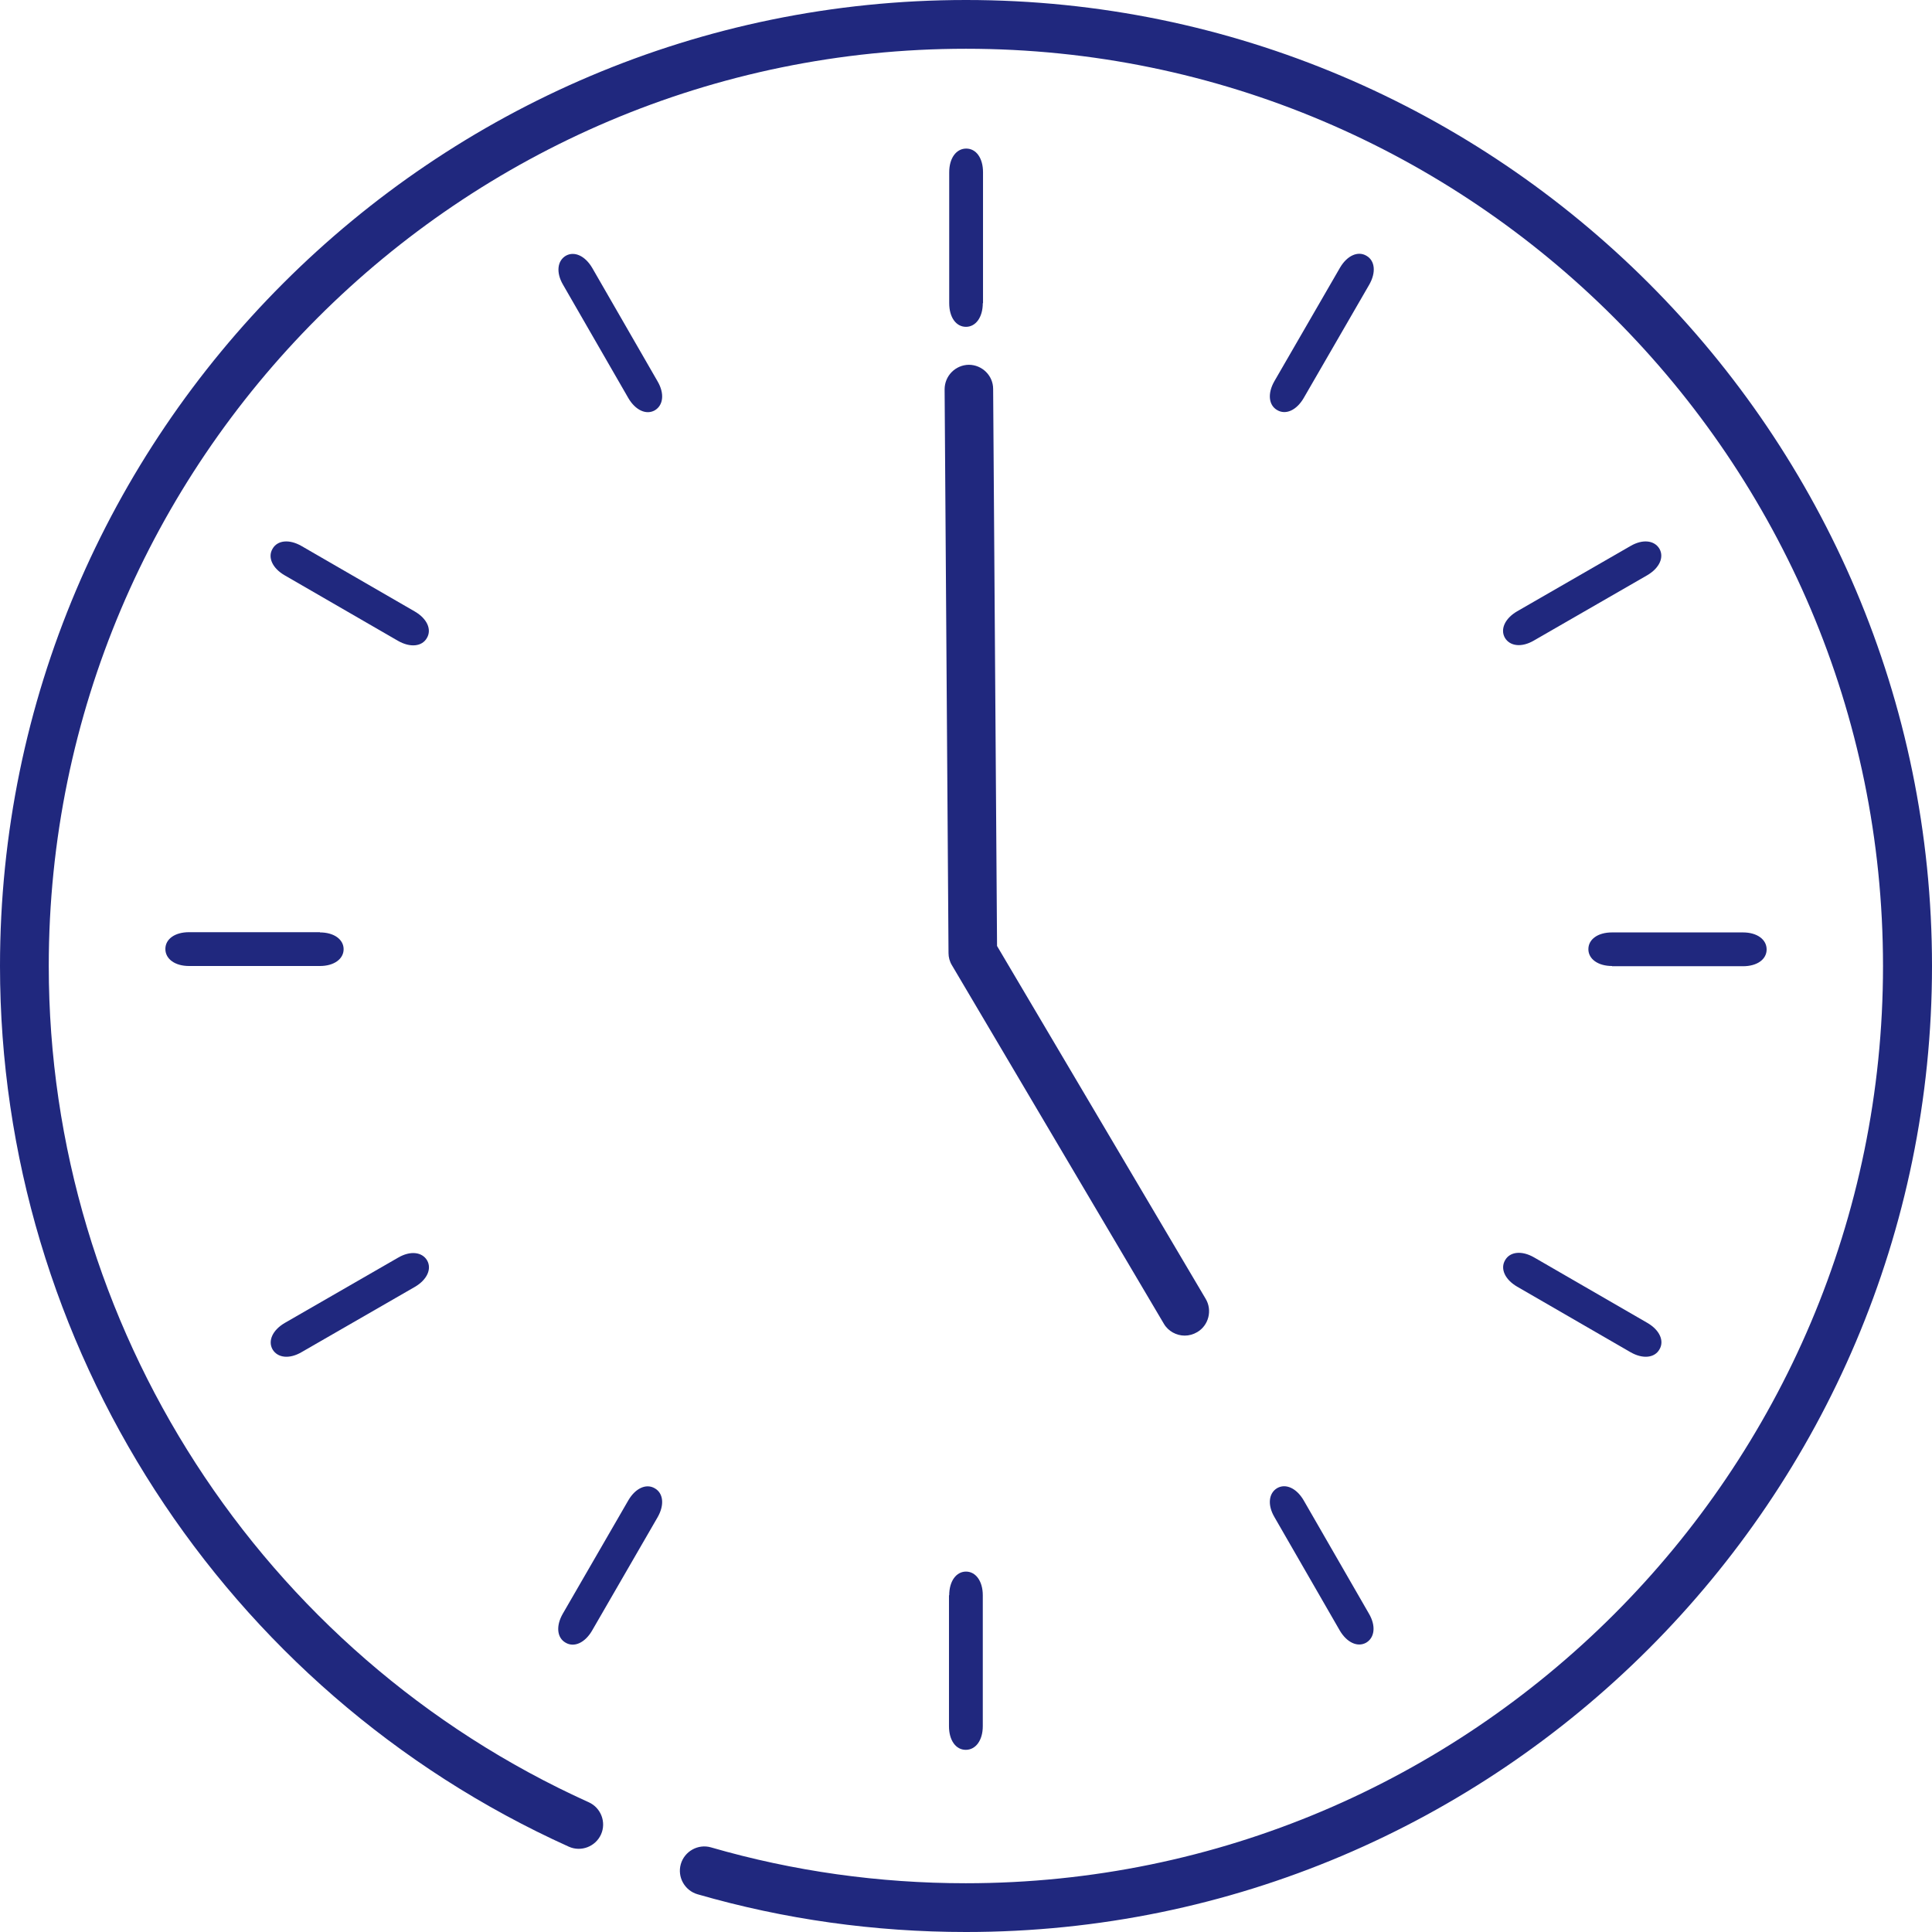
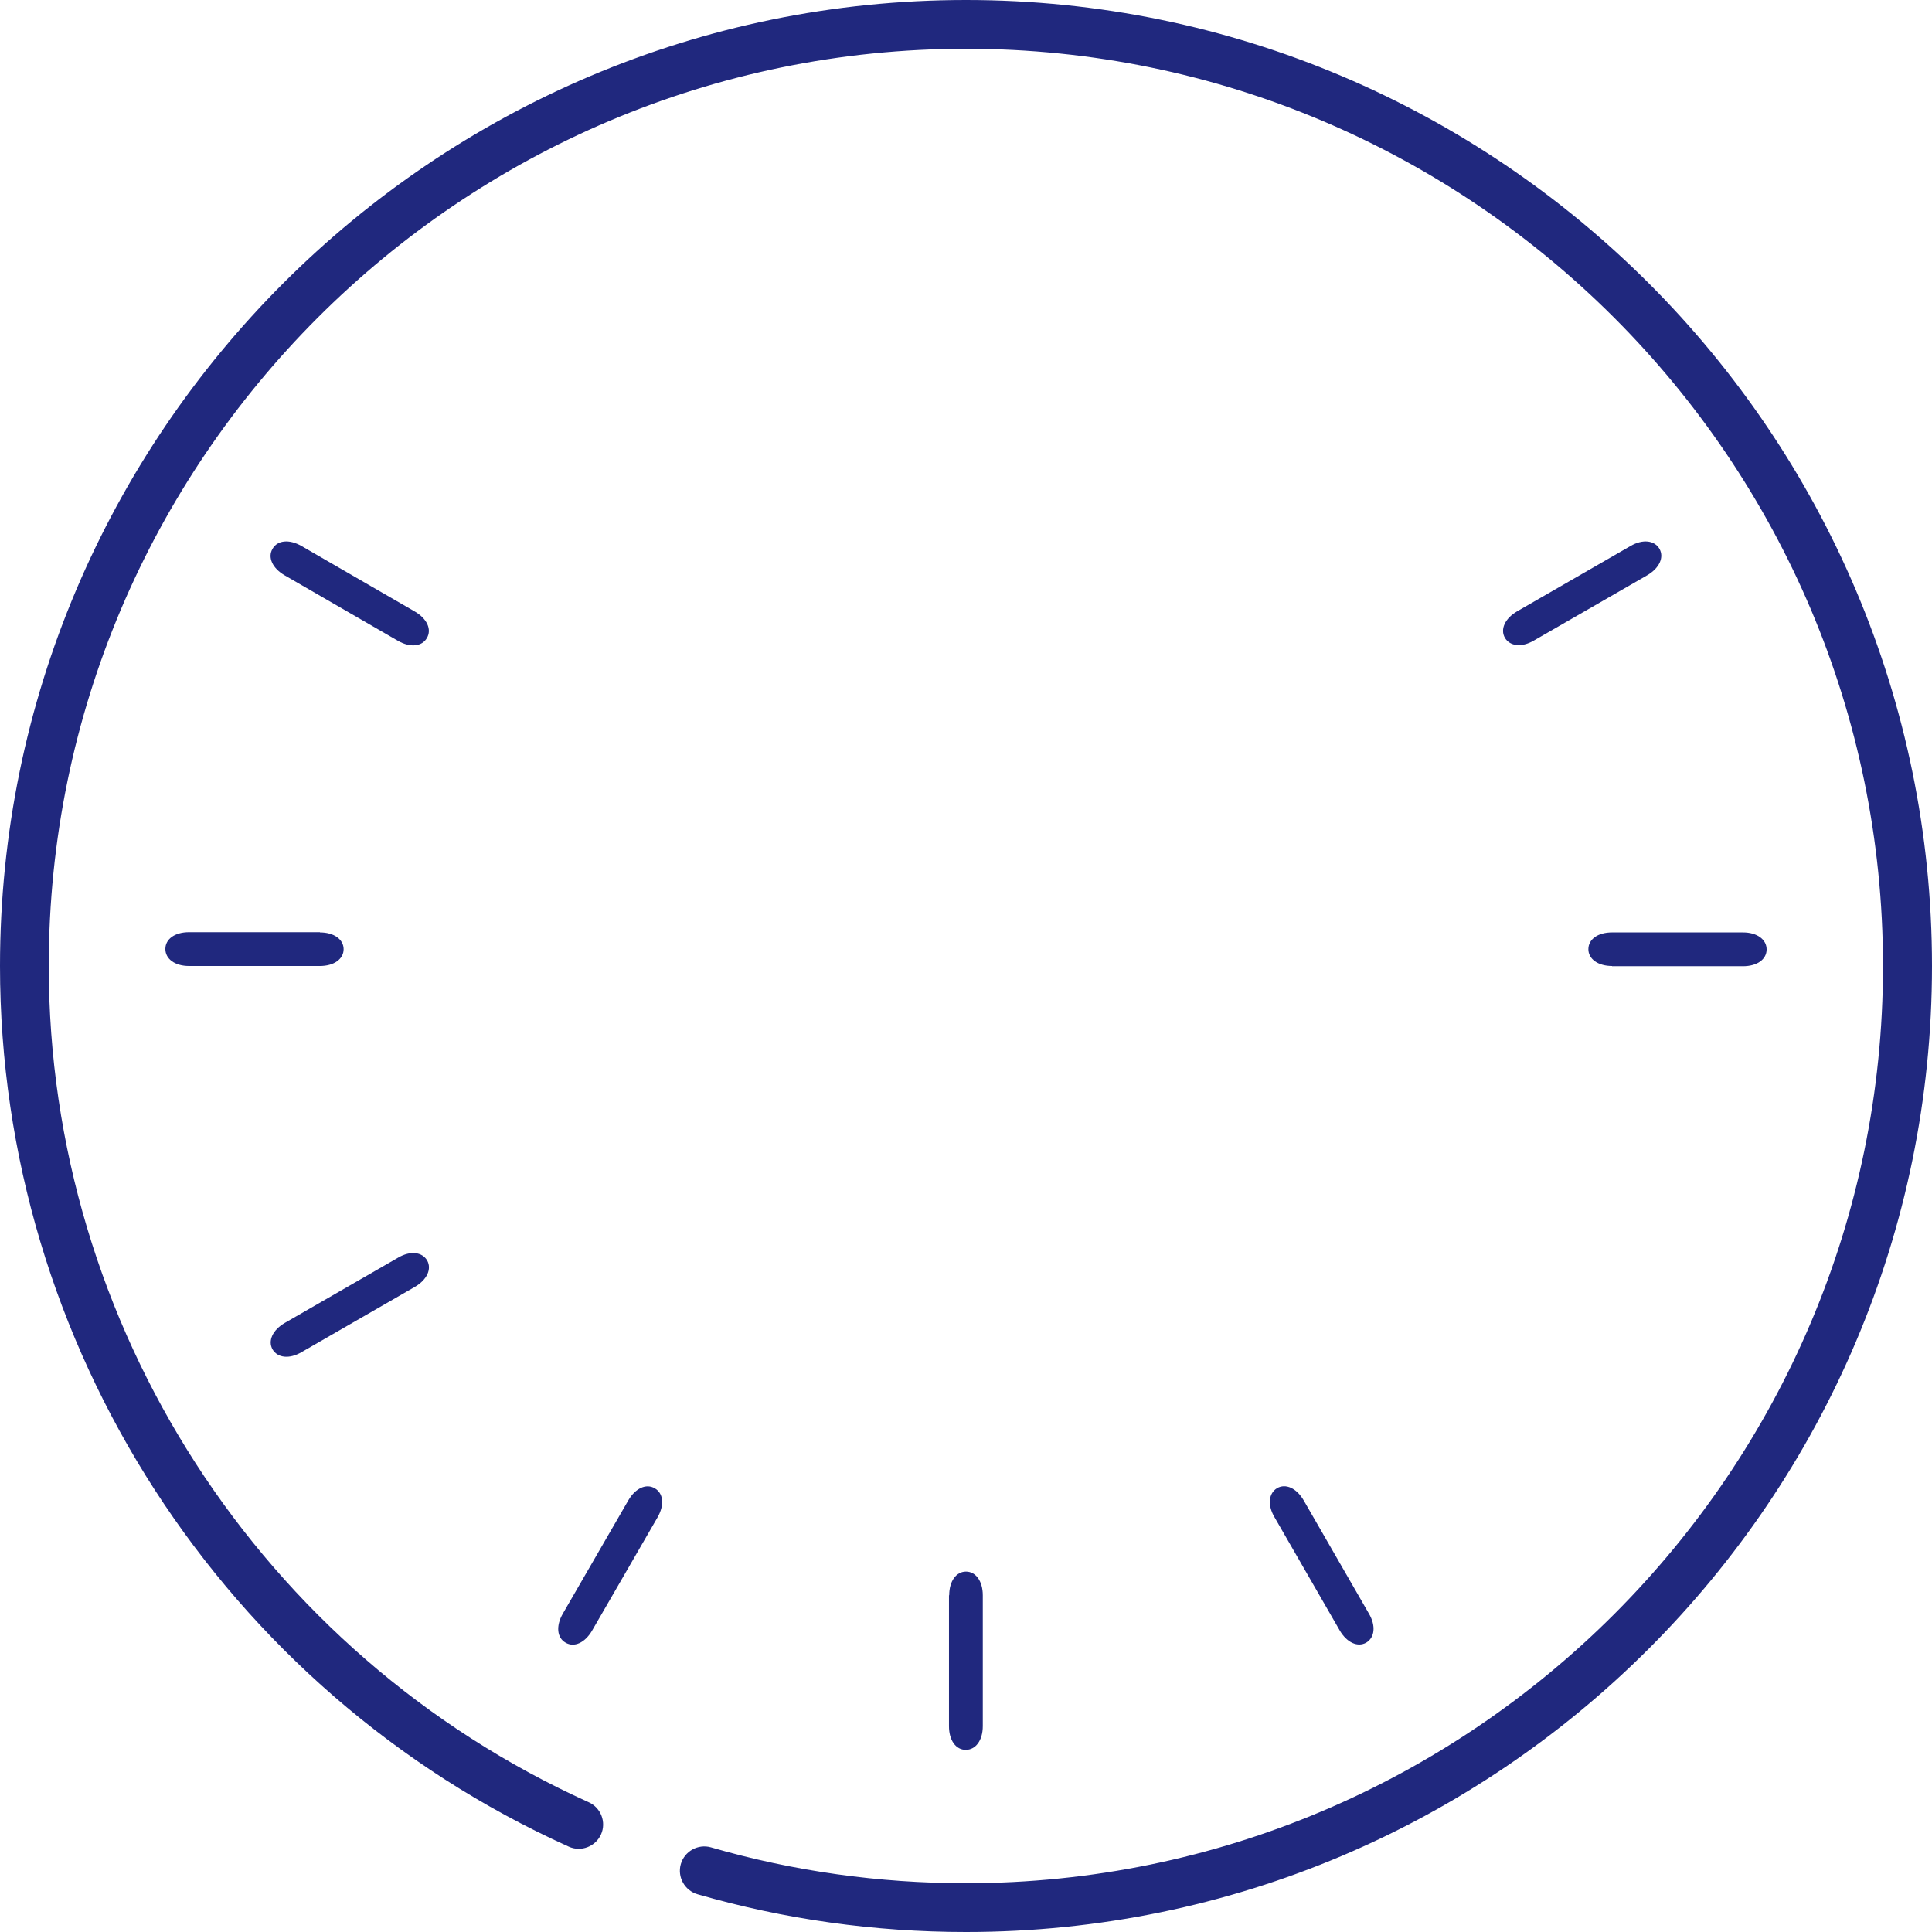
<svg xmlns="http://www.w3.org/2000/svg" id="_レイヤー_2" viewBox="0 0 84 84">
  <defs>
    <style>.cls-1{fill:#20287e;}</style>
  </defs>
  <g id="_デザイン">
    <path class="cls-1" d="M41.27,69.36c0-.62.31-1.03.73-1.03s.73.41.73,1.03v5.69c0,.62-.31,1.03-.74,1.03-.43,0-.73-.41-.73-1.03v-5.69Z" />
    <path class="cls-1" d="M55.41,65.96c-.31-.53-.25-1.04.12-1.26.37-.21.84,0,1.15.53l2.84,4.93c.31.53.25,1.04-.12,1.26-.37.21-.84,0-1.15-.53l-2.84-4.93Z" />
-     <path class="cls-1" d="M65.96,55.94c-.53-.31-.74-.78-.52-1.15.21-.37.72-.43,1.26-.12l4.93,2.85c.53.31.74.78.52,1.15-.21.37-.72.43-1.26.12l-4.93-2.85Z" />
    <path class="cls-1" d="M70.09,42c-.62,0-1.03-.31-1.03-.73,0-.43.41-.73,1.03-.73h5.69c.62,0,1.03.31,1.03.74,0,.43-.41.73-1.03.73h-5.69Z" />
    <path class="cls-1" d="M66.69,27.85c-.53.31-1.04.25-1.26-.12-.21-.37,0-.84.53-1.15l4.93-2.84c.53-.31,1.04-.25,1.26.12.21.37,0,.84-.53,1.15l-4.93,2.84Z" />
-     <path class="cls-1" d="M56.68,17.31c-.31.53-.78.74-1.15.52-.37-.21-.43-.72-.12-1.26l2.85-4.93c.31-.53.78-.74,1.15-.52.37.21.43.72.12,1.26l-2.85,4.93Z" />
-     <path class="cls-1" d="M42.73,13.18c0,.62-.31,1.03-.73,1.03-.43,0-.73-.41-.73-1.03v-5.69c0-.62.31-1.03.74-1.03.43,0,.73.41.73,1.03v5.69Z" />
-     <path class="cls-1" d="M28.59,16.58c.31.53.25,1.04-.12,1.26-.37.21-.84,0-1.15-.53l-2.84-4.93c-.31-.53-.25-1.04.12-1.26.37-.21.84,0,1.15.53l2.84,4.93Z" />
    <path class="cls-1" d="M18.04,26.59c.53.31.74.78.52,1.15-.21.37-.72.43-1.26.12l-4.93-2.85c-.53-.31-.74-.78-.52-1.15.21-.37.72-.43,1.26-.12l4.93,2.85Z" />
    <path class="cls-1" d="M13.91,40.54c.62,0,1.03.31,1.03.73s-.41.73-1.03.73h-5.69c-.62,0-1.03-.31-1.03-.74,0-.43.41-.73,1.03-.73h5.69Z" />
    <path class="cls-1" d="M17.31,54.68c.53-.31,1.04-.25,1.26.12.21.37,0,.84-.53,1.15l-4.93,2.84c-.53.31-1.04.25-1.26-.12-.21-.37,0-.84.53-1.15l4.93-2.84Z" />
    <path class="cls-1" d="M27.32,65.23c.31-.53.78-.74,1.15-.52.37.21.43.72.12,1.26l-2.85,4.93c-.31.53-.78.74-1.15.52-.37-.21-.43-.72-.12-1.26l2.85-4.93Z" />
-     <path class="cls-1" d="M51.51,58.07c-.36,0-.72-.19-.91-.52l-9.21-15.58c-.1-.16-.15-.35-.15-.53l-.17-24.51c0-.59.47-1.06,1.05-1.07h0c.58,0,1.06.47,1.06,1.05l.17,24.22,9.07,15.34c.3.5.13,1.16-.37,1.45-.17.1-.36.15-.54.15Z" />
    <path class="cls-1" d="M42,84c-3.97,0-7.9-.55-11.67-1.64-.56-.16-.89-.75-.73-1.31.16-.56.75-.89,1.31-.73,3.59,1.04,7.32,1.56,11.08,1.56,21.99,0,39.88-17.89,39.88-39.88S63.99,2.12,42,2.12,2.12,20.01,2.12,42c0,15.64,9.22,29.92,23.48,36.36.53.24.77.87.53,1.4-.24.53-.87.77-1.4.53C9.71,73.51,0,58.48,0,42,0,18.84,18.84,0,42,0s42,18.84,42,42-18.84,42-42,42Z" />
  </g>
</svg>